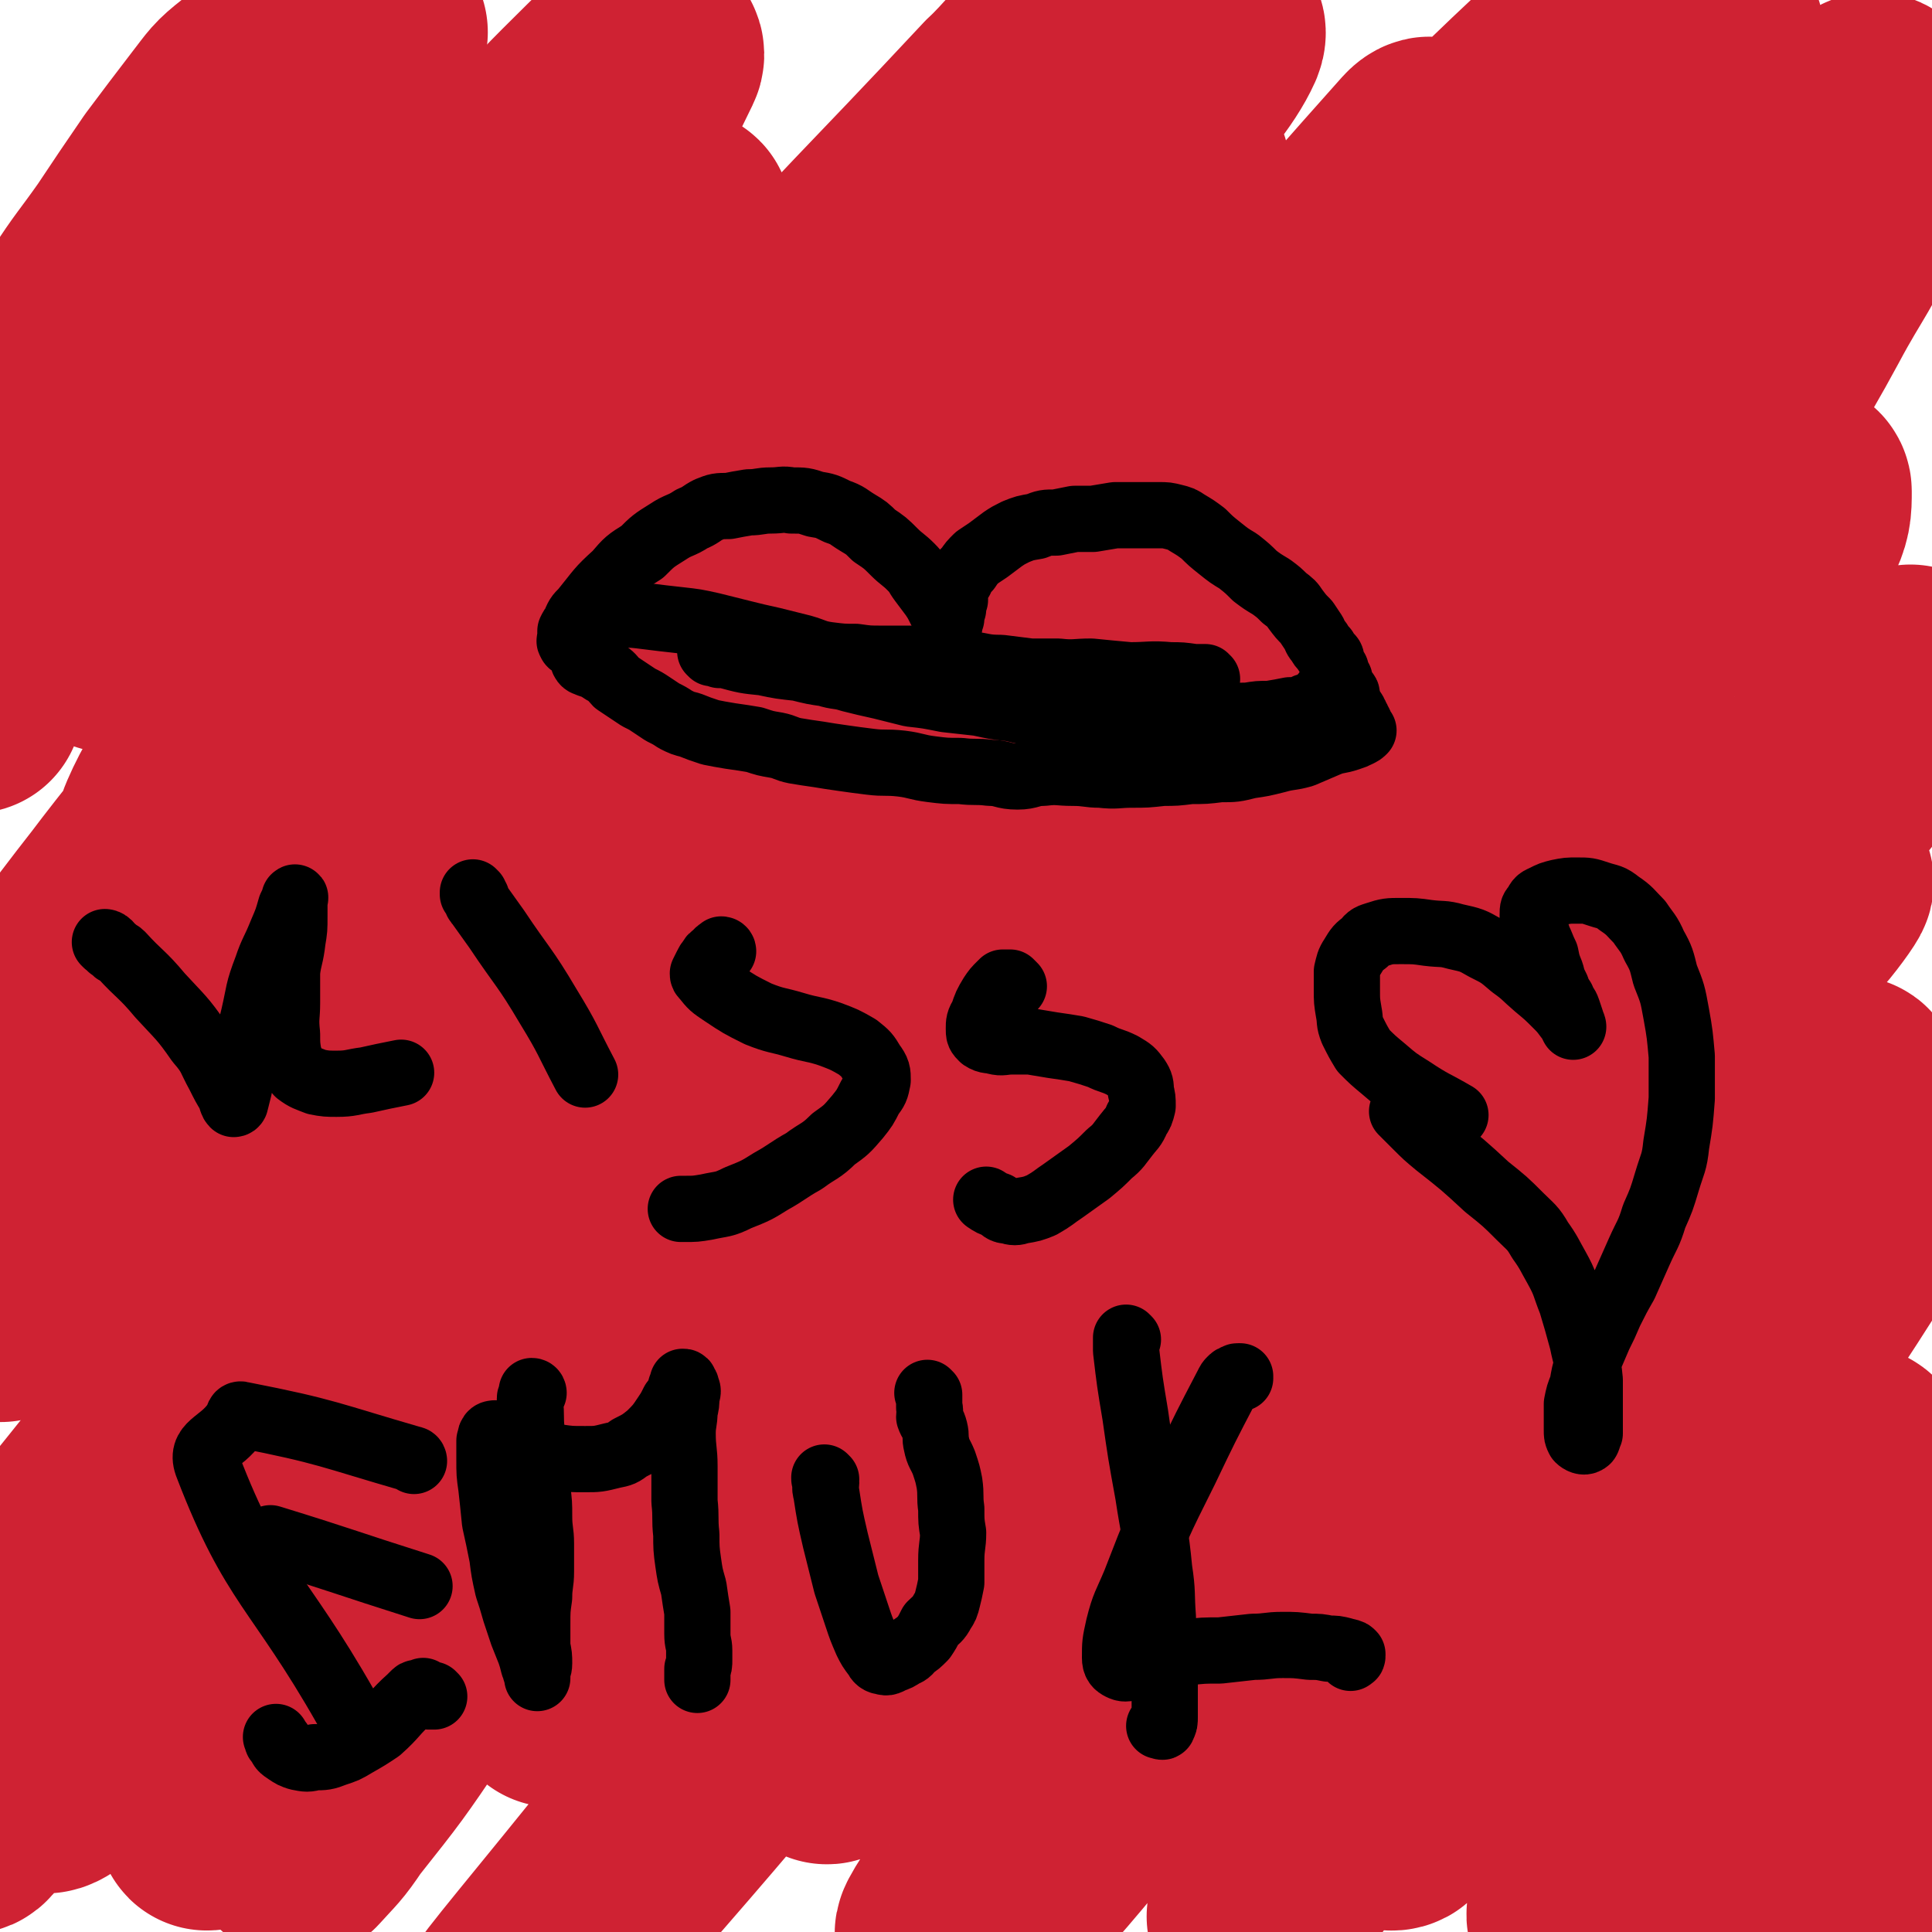
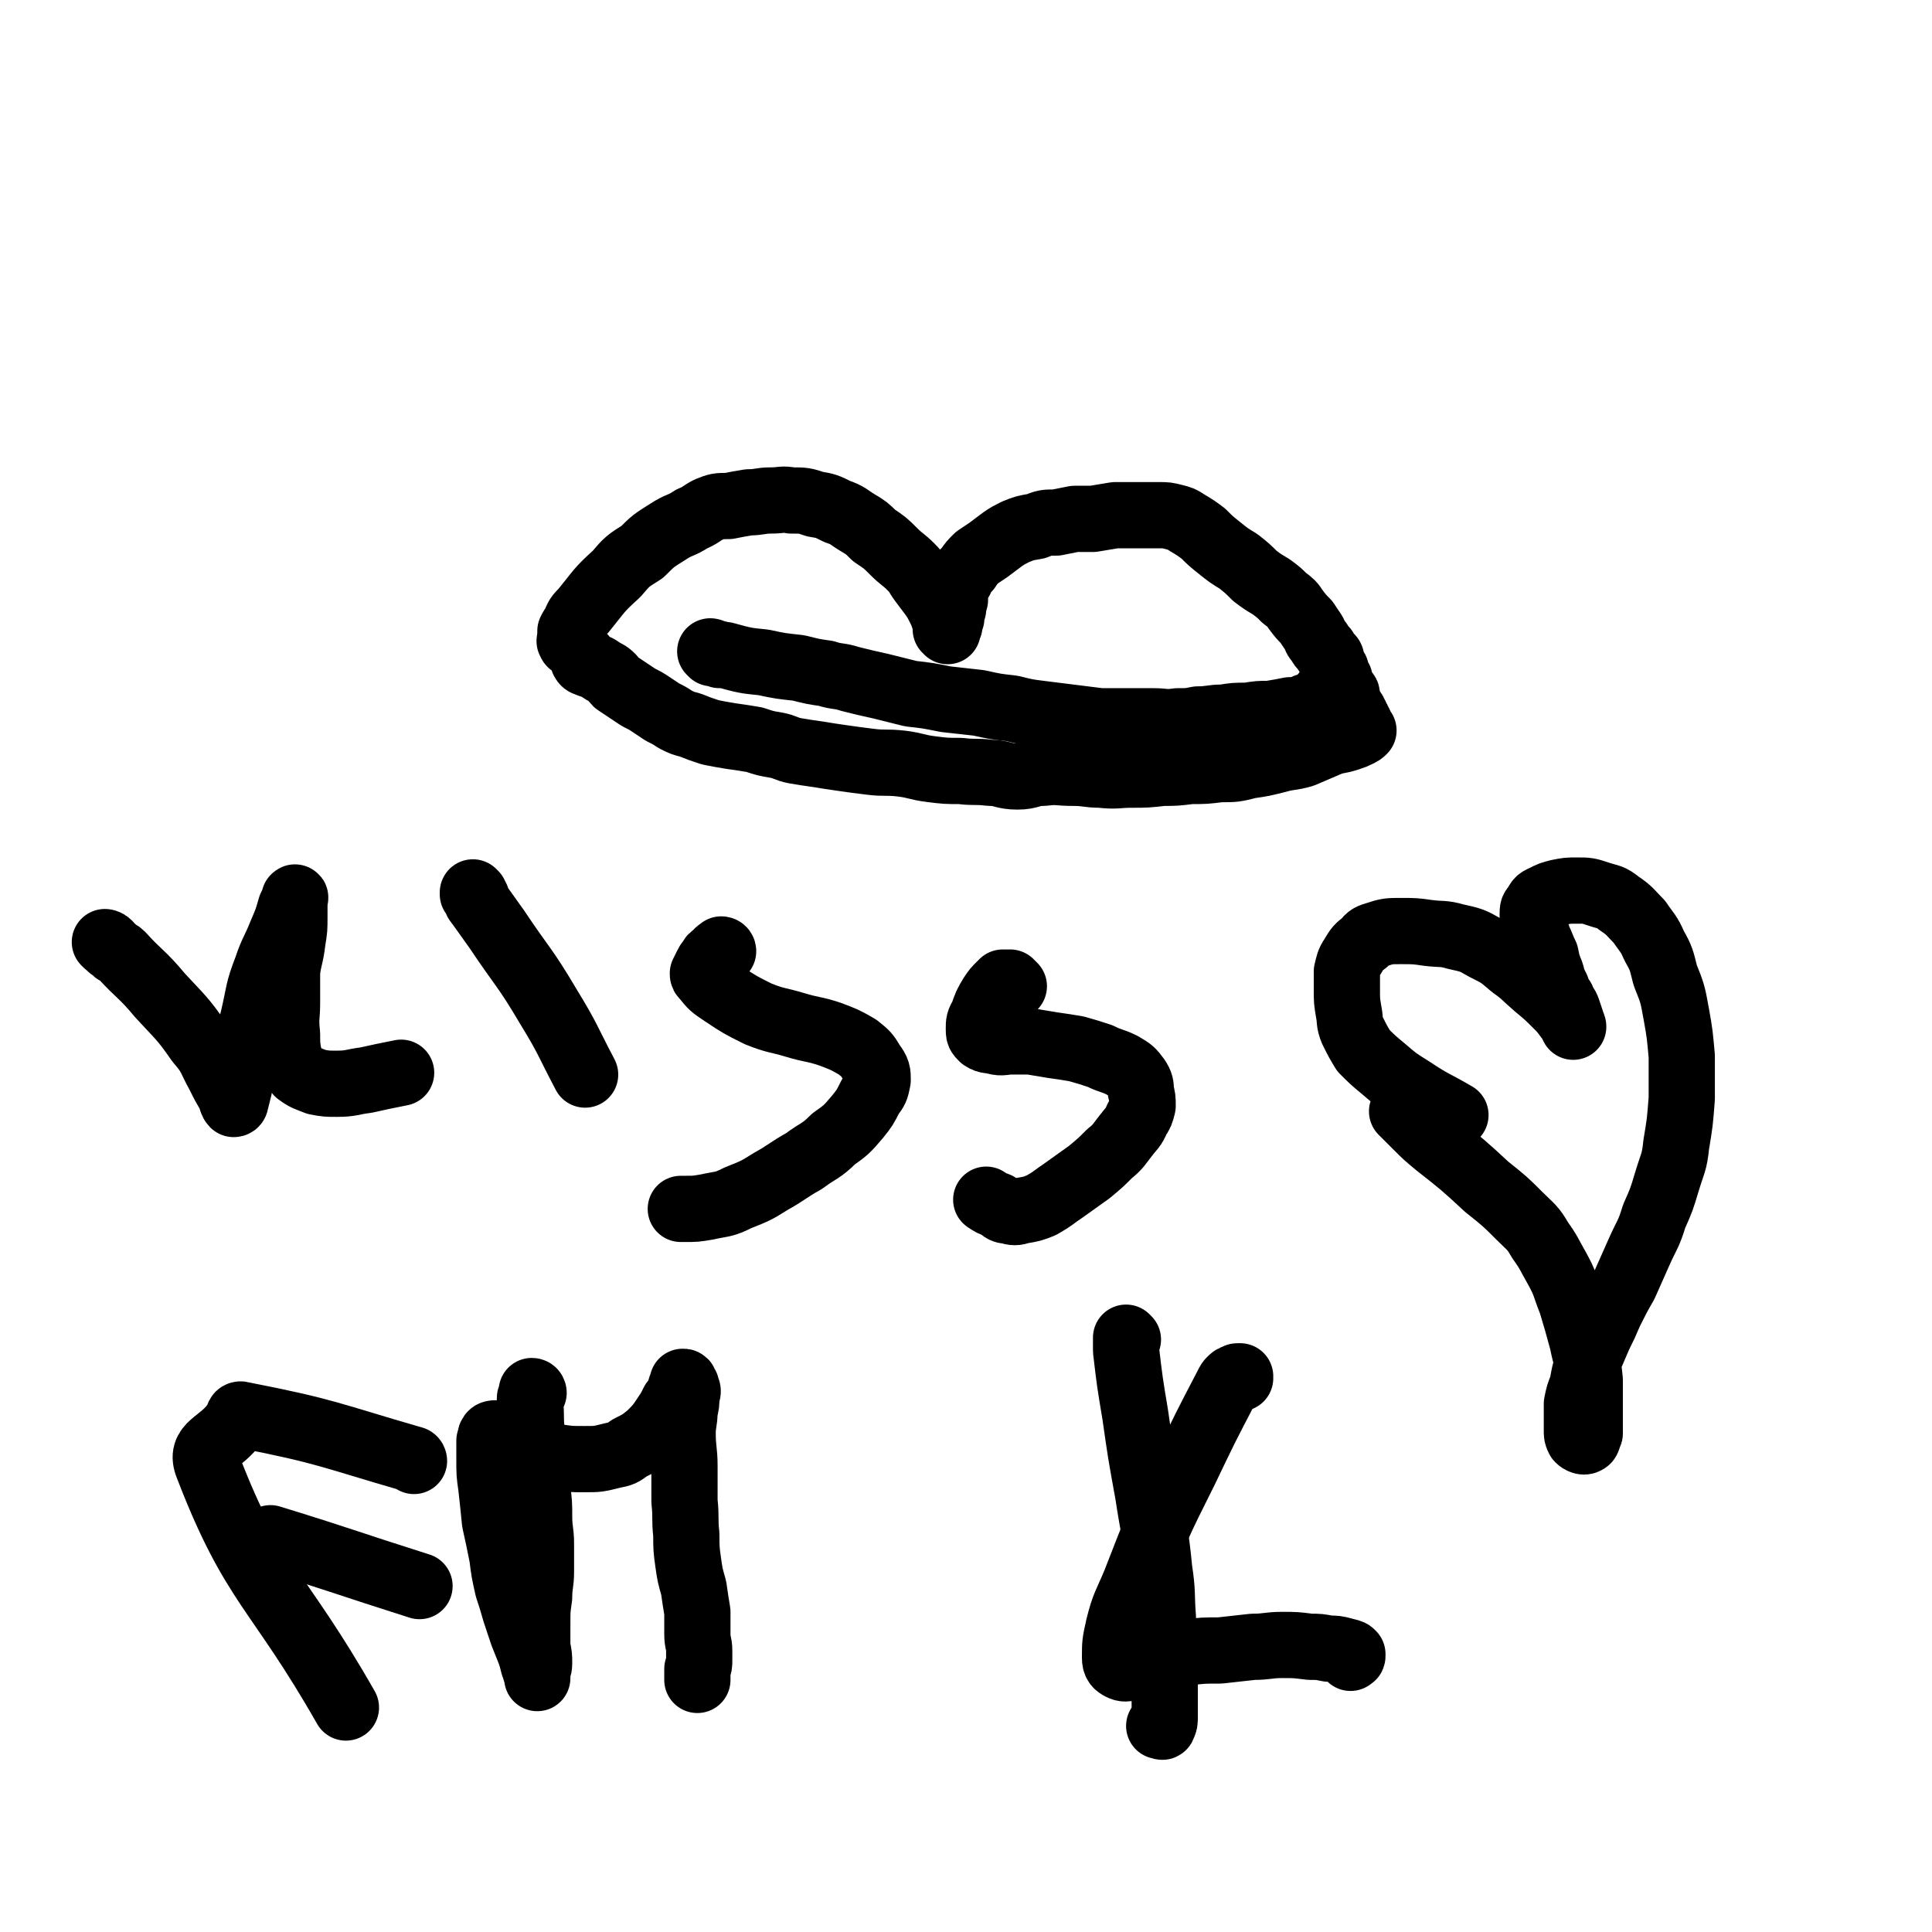
<svg xmlns="http://www.w3.org/2000/svg" viewBox="0 0 1050 1050" version="1.1">
  <g fill="none" stroke="#CF2233" stroke-width="120" stroke-linecap="round" stroke-linejoin="round">
-     <path d="M78,201c0,0 -1,0 -1,-1 1,-2 2,-2 3,-4 3,-5 3,-5 6,-10 15,-24 15,-24 31,-47 29,-42 29,-42 59,-84 13,-19 19,-24 29,-37 1,-3 -4,2 -6,6 -10,12 -10,12 -20,25 -11,16 -10,17 -22,33 -14,18 -15,17 -30,34 -16,18 -16,18 -33,36 -15,15 -15,15 -30,30 -12,12 -12,12 -24,24 -7,7 -7,8 -15,13 -1,1 -2,0 -2,-1 0,-2 0,-2 1,-5 3,-8 2,-9 6,-16 7,-15 7,-15 16,-29 11,-17 12,-17 24,-34 12,-18 12,-18 25,-37 12,-16 12,-16 25,-33 7,-9 7,-10 16,-17 2,-2 6,-4 7,-2 1,4 0,8 -3,14 -9,20 -11,20 -23,39 -30,48 -38,44 -63,96 -39,83 -34,86 -66,172 -3,8 -2,8 -3,16 " />
-     <path d="M60,349c0,0 -1,-1 -1,-1 0,0 0,0 0,0 1,-1 1,-1 1,-1 1,-1 1,-1 3,-2 12,-10 13,-9 24,-20 28,-27 28,-27 54,-57 31,-36 29,-38 59,-76 33,-41 34,-41 68,-83 4,-4 9,-11 7,-9 -2,4 -8,11 -15,22 -22,31 -22,31 -43,63 -26,39 -26,39 -51,77 -18,28 -19,28 -36,55 -8,13 -16,30 -15,26 3,-7 11,-25 24,-48 22,-37 23,-36 47,-72 29,-43 27,-45 60,-85 47,-58 49,-60 100,-110 4,-3 11,-1 9,3 -26,54 -30,58 -66,114 -33,52 -37,50 -71,101 -59,90 -60,90 -116,182 -7,11 -17,33 -10,25 62,-78 73,-99 148,-197 35,-45 32,-48 72,-89 25,-25 67,-61 57,-44 -36,62 -75,102 -149,203 -43,58 -41,60 -86,116 -53,67 -108,131 -109,131 -1,1 57,-61 106,-129 63,-86 74,-111 118,-178 6,-10 -9,12 -19,24 -102,127 -109,122 -206,252 -26,36 -31,67 -39,81 -4,7 5,-22 16,-39 48,-74 47,-76 102,-144 24,-29 54,-63 56,-50 4,20 -18,60 -46,116 -21,44 -28,40 -52,83 -33,59 -57,102 -61,122 -2,11 26,-29 49,-60 58,-79 56,-81 112,-161 48,-69 45,-72 98,-137 14,-18 39,-38 36,-29 -7,19 -26,45 -55,87 -35,48 -35,49 -73,94 -6,7 -20,16 -16,10 25,-45 36,-56 74,-111 28,-42 27,-43 57,-83 51,-64 51,-65 105,-126 14,-15 38,-37 32,-26 -28,45 -51,68 -101,137 -23,30 -25,33 -45,61 -1,2 2,0 4,-2 27,-34 26,-36 54,-70 37,-46 36,-48 75,-92 68,-76 70,-75 140,-150 10,-9 25,-28 19,-19 -58,81 -72,100 -146,198 -19,25 -51,60 -39,49 35,-36 66,-72 133,-143 36,-38 32,-43 72,-75 34,-27 81,-58 75,-43 -13,29 -56,65 -113,130 -35,40 -36,39 -70,80 -25,30 -57,67 -49,61 15,-12 46,-51 95,-98 54,-53 56,-57 112,-103 3,-2 8,2 6,6 -98,125 -101,128 -207,252 -47,55 -89,98 -99,105 -7,6 31,-40 63,-79 75,-94 75,-98 151,-186 2,-3 9,0 7,3 -116,143 -124,143 -244,288 -44,52 -80,93 -85,107 -4,10 37,-26 67,-59 67,-76 96,-122 125,-159 11,-14 -23,28 -46,57 -134,167 -132,168 -268,333 -42,51 -102,117 -86,99 36,-41 102,-133 189,-219 9,-8 11,18 3,30 -102,144 -121,137 -223,283 -11,15 -11,51 -3,37 81,-138 84,-174 180,-340 22,-39 59,-84 56,-69 -6,29 -34,79 -73,156 -48,91 -53,89 -100,180 -14,26 -29,54 -23,54 8,-1 26,-29 51,-58 35,-38 35,-38 69,-77 36,-41 35,-42 72,-82 27,-30 26,-32 56,-58 11,-9 17,-12 26,-13 4,0 1,6 -1,11 -8,15 -10,14 -19,28 -25,37 -26,37 -50,75 -25,41 -25,41 -49,83 -20,36 -19,36 -40,71 -11,19 -12,18 -24,36 -2,2 -5,5 -3,4 4,-2 7,-4 13,-11 22,-23 22,-23 42,-48 26,-31 25,-32 51,-64 30,-36 30,-36 62,-71 25,-30 25,-30 52,-58 13,-14 13,-16 28,-27 2,-2 7,-2 7,0 0,3 -3,6 -6,11 -9,13 -10,12 -19,25 -25,38 -25,38 -50,76 -34,51 -34,51 -69,101 -21,31 -21,31 -44,60 -8,12 -9,12 -18,22 -1,0 -2,0 -1,-1 3,-7 4,-7 9,-14 21,-32 23,-32 43,-65 38,-65 36,-66 75,-131 38,-64 39,-64 78,-127 37,-59 36,-60 74,-117 47,-70 48,-69 96,-138 2,-4 7,-11 5,-8 -14,18 -18,25 -38,49 -35,43 -35,43 -70,85 -38,45 -38,45 -76,89 -29,33 -30,32 -58,65 -10,11 -14,16 -20,23 -1,2 3,-3 6,-6 15,-21 14,-22 30,-42 42,-56 43,-55 85,-111 41,-54 39,-56 80,-109 38,-49 39,-49 79,-96 36,-41 67,-77 73,-81 5,-3 -25,34 -52,67 -36,45 -37,45 -74,90 -77,92 -79,91 -156,184 -19,23 -48,64 -35,47 71,-93 98,-135 202,-265 126,-158 141,-181 257,-311 9,-10 4,18 -6,30 -84,100 -142,151 -182,194 -16,16 33,-39 69,-76 112,-113 152,-158 227,-224 17,-15 -20,32 -43,62 -148,191 -151,190 -300,381 -2,3 -4,10 -1,7 192,-212 205,-230 392,-436 5,-5 -4,6 -8,13 -136,204 -195,282 -272,408 -19,31 38,-48 78,-94 60,-69 139,-159 120,-136 -36,46 -119,133 -228,274 -133,172 -248,337 -257,352 -7,13 109,-151 225,-296 83,-102 211,-248 174,-198 -104,137 -331,405 -456,572 -34,46 119,-144 139,-145 15,-1 -37,69 -68,140 -3,7 -5,20 -1,15 79,-81 84,-94 168,-187 11,-12 30,-35 22,-24 -80,109 -99,133 -200,264 -44,56 -84,103 -89,111 -4,7 36,-40 71,-80 81,-93 78,-96 161,-186 32,-34 59,-65 69,-63 8,2 -11,39 -32,71 -34,53 -39,50 -78,100 -9,11 -22,24 -18,22 6,-4 20,-16 38,-35 29,-28 30,-28 56,-59 58,-71 57,-72 114,-145 19,-25 25,-36 36,-50 3,-4 -3,7 -8,13 -22,27 -23,27 -45,54 -26,30 -26,30 -51,60 -25,31 -43,57 -49,63 -4,5 15,-20 30,-41 70,-99 71,-98 140,-197 42,-59 40,-60 81,-119 44,-63 104,-143 89,-125 -30,34 -88,116 -179,228 -36,43 -92,110 -75,83 61,-100 111,-172 230,-337 39,-54 104,-125 86,-102 -45,59 -107,132 -213,266 -15,20 -39,56 -28,40 100,-147 126,-183 251,-366 17,-27 46,-68 34,-54 -49,57 -82,104 -157,196 -2,2 0,-4 2,-7 81,-119 80,-121 163,-238 10,-14 22,-30 25,-24 4,8 -1,27 -10,52 -12,31 -15,30 -31,60 -20,37 -22,36 -41,73 -21,42 -32,55 -39,85 -1,7 12,-4 22,-11 22,-17 20,-19 41,-38 6,-6 5,-7 12,-11 2,-1 5,-2 5,0 0,9 0,12 -5,22 -15,35 -17,34 -35,69 -21,43 -22,43 -43,87 -16,35 -19,34 -31,70 -6,18 -9,35 -4,39 5,3 12,-12 24,-24 23,-22 23,-22 45,-45 45,-47 45,-47 90,-96 9,-10 10,-14 18,-22 1,-1 0,2 0,4 -1,4 -2,4 -4,8 -10,15 -9,16 -20,30 -35,45 -38,43 -72,89 -28,37 -28,38 -52,77 -17,27 -20,36 -31,57 -1,3 3,-5 7,-9 35,-43 34,-43 71,-85 26,-29 36,-42 53,-58 4,-4 -5,9 -12,17 -20,28 -21,27 -42,54 -47,62 -49,61 -94,124 -49,68 -45,70 -93,139 -47,66 -97,130 -97,130 0,0 49,-65 96,-130 41,-56 48,-65 81,-113 3,-4 -5,4 -9,8 -67,77 -67,78 -133,156 -36,42 -35,43 -71,85 -29,34 -61,74 -58,67 6,-12 38,-52 75,-104 67,-94 65,-95 133,-188 35,-47 73,-92 73,-93 -1,0 -37,46 -73,92 -83,103 -86,102 -167,207 -44,58 -90,122 -85,120 6,-2 57,-62 106,-129 80,-106 79,-107 153,-218 56,-84 108,-167 108,-170 1,-4 -58,75 -107,156 -62,103 -75,115 -115,213 -4,10 16,11 26,3 97,-76 95,-85 189,-171 29,-27 70,-77 57,-55 -64,106 -106,157 -212,312 -16,23 -45,63 -33,45 97,-139 123,-181 250,-359 32,-44 78,-101 68,-85 -21,31 -71,86 -131,179 -66,103 -66,108 -121,212 -2,4 5,7 7,4 119,-155 115,-162 235,-319 17,-24 50,-60 41,-43 -49,87 -82,124 -159,251 -25,40 -47,69 -46,84 1,9 29,-15 51,-36 54,-52 51,-56 103,-111 11,-12 21,-23 25,-23 3,1 -5,14 -12,25 -18,26 -21,25 -38,51 -30,44 -31,44 -58,90 -24,41 -42,72 -44,83 -1,7 18,-24 38,-47 31,-33 31,-32 63,-63 19,-19 19,-19 39,-36 12,-10 16,-14 26,-18 2,-1 -1,4 -2,8 -2,8 -3,8 -6,15 -6,14 -6,15 -13,29 -13,28 -13,28 -26,57 -10,21 -10,21 -21,42 -3,7 -6,11 -7,13 0,1 2,-2 5,-5 5,-6 5,-6 10,-11 12,-12 13,-12 25,-24 14,-13 13,-14 27,-27 6,-5 8,-8 13,-9 1,-1 -1,2 -1,4 -1,4 -2,4 -3,8 -2,6 -2,6 -5,11 -7,13 -7,13 -15,25 -13,21 -14,21 -27,42 -3,5 -2,7 -6,11 -1,1 -2,0 -3,-1 0,0 1,-1 2,-2 " />
-   </g>
+     </g>
  <g fill="none" stroke="#000000" stroke-width="36" stroke-linecap="round" stroke-linejoin="round">
    <path d="M148,837c0,0 -1,-1 -1,-1 39,12 40,13 81,26 " />
    <path d="M225,794c0,0 0,-1 -1,-1 -45,-13 -46,-15 -92,-24 -3,-1 -2,1 -4,4 -8,12 -20,12 -15,24 25,65 38,66 75,131 " />
    <path d="M290,757c0,0 0,-1 -1,-1 0,0 0,1 0,2 0,1 -1,1 -1,2 0,1 0,1 0,2 1,8 0,8 1,16 1,8 1,8 2,17 0,7 1,7 1,14 1,8 1,8 1,15 0,8 1,8 1,15 0,7 0,8 0,15 0,7 -1,7 -1,14 -1,7 -1,7 -1,15 0,6 0,6 0,12 1,5 1,5 1,9 0,3 -1,3 -1,6 0,1 0,2 0,2 0,0 0,-1 0,-2 0,-1 0,-1 -1,-2 0,-2 0,-2 -1,-3 -1,-4 -1,-4 -2,-7 -2,-5 -2,-5 -4,-10 -2,-6 -2,-6 -4,-12 -2,-7 -2,-7 -4,-13 -2,-9 -2,-9 -3,-17 -2,-10 -2,-10 -4,-19 -1,-10 -1,-10 -2,-19 -1,-7 -1,-7 -1,-15 0,-5 0,-5 0,-10 1,-2 0,-2 1,-3 0,-1 2,-1 2,-1 0,0 -2,1 -2,2 0,1 0,2 1,2 5,2 5,2 11,3 6,1 6,2 12,3 6,1 6,2 12,3 7,1 7,1 15,1 7,0 7,0 15,-2 5,-1 5,-1 9,-4 6,-3 6,-3 11,-7 5,-5 5,-5 9,-11 2,-3 2,-3 4,-7 2,-2 2,-2 3,-5 1,-2 1,-2 1,-3 1,-1 1,-2 1,-3 1,0 1,0 1,1 1,1 1,1 1,2 1,2 1,2 0,5 0,4 0,4 -1,8 0,6 -1,6 -1,12 0,9 1,9 1,18 0,10 0,10 0,19 1,9 0,9 1,18 0,7 0,8 1,15 1,7 1,7 3,14 1,7 1,7 2,13 0,6 0,6 0,12 0,5 1,5 1,9 0,3 0,3 0,5 0,3 0,3 -1,5 0,3 0,3 0,6 " />
-     <path d="M449,804c0,0 -1,-1 -1,-1 0,1 0,2 1,3 0,2 -1,2 0,5 2,13 2,13 5,26 3,12 3,12 6,24 3,9 3,9 6,18 2,6 2,6 5,13 2,4 2,4 5,8 1,2 2,3 4,3 2,1 3,0 5,-1 3,-1 3,-1 6,-3 3,-1 3,-2 5,-4 3,-2 3,-2 6,-5 2,-3 2,-3 4,-7 3,-3 4,-3 6,-7 2,-3 2,-3 3,-7 1,-4 1,-4 2,-9 0,-6 0,-6 0,-12 0,-8 1,-8 1,-15 -1,-6 -1,-6 -1,-13 -1,-7 0,-7 -1,-14 -1,-5 -1,-5 -3,-11 -2,-5 -3,-5 -4,-10 -1,-4 0,-4 -1,-8 -1,-4 -2,-4 -3,-7 0,-2 1,-3 0,-5 0,-2 0,-2 0,-5 0,-1 0,-1 0,-2 -1,-1 -1,-1 -1,-1 0,0 0,0 0,0 " />
    <path d="M613,728c0,0 -1,-1 -1,-1 0,0 0,1 0,2 0,2 0,2 0,5 2,17 2,17 5,35 3,21 3,21 7,43 3,20 4,20 6,41 2,13 1,13 2,26 0,12 1,12 1,23 0,10 0,10 0,19 0,6 0,6 0,12 0,3 0,3 -1,5 0,1 -1,0 -2,0 " />
    <path d="M674,749c0,0 0,0 -1,-1 0,0 1,0 1,0 0,0 -1,0 -1,0 -1,0 -1,0 -2,1 -1,0 -1,0 -2,1 -1,1 -1,1 -2,3 -12,23 -12,23 -23,46 -15,30 -15,30 -27,61 -5,12 -6,12 -9,24 -2,9 -2,9 -2,17 0,3 1,4 3,5 2,1 3,1 6,0 3,0 3,-1 5,-2 5,-1 5,-2 9,-3 8,-2 8,-2 16,-3 9,-1 9,-1 18,-1 9,-1 9,-1 18,-2 8,0 8,-1 16,-1 7,0 7,0 15,1 5,0 5,0 10,1 4,0 4,0 8,1 2,1 2,0 3,1 1,0 1,0 2,1 0,1 0,1 0,1 0,1 -1,0 -1,1 0,0 0,0 0,0 " />
    <path d="M311,350c-1,0 -1,-1 -1,-1 -1,-1 0,-1 0,-1 0,-1 0,-1 0,-2 0,-2 0,-2 0,-3 1,-2 1,-2 2,-3 2,-5 2,-5 5,-8 9,-11 8,-11 18,-20 6,-7 6,-7 14,-12 6,-6 6,-6 14,-11 6,-4 7,-3 13,-7 5,-2 5,-3 9,-5 5,-2 5,-2 11,-2 5,-1 5,-1 11,-2 6,0 6,-1 12,-1 6,0 6,-1 11,0 7,0 7,0 13,2 6,1 6,1 12,4 6,2 6,3 11,6 5,3 5,3 9,7 6,4 6,4 11,9 4,4 5,4 9,8 4,4 3,4 6,8 3,4 3,4 6,8 2,3 2,3 4,7 1,2 1,2 2,5 1,2 1,2 1,3 0,2 0,2 0,3 1,0 1,1 1,1 0,0 0,-1 0,-1 0,-1 0,-1 1,-2 0,-1 0,-1 0,-2 0,-1 0,-1 1,-2 0,-2 0,-2 1,-5 0,-2 0,-2 1,-5 0,-2 0,-2 0,-5 1,-3 1,-3 3,-6 1,-3 1,-3 4,-6 2,-3 2,-3 5,-6 3,-2 3,-2 6,-4 4,-3 4,-3 8,-6 3,-2 3,-2 7,-4 5,-2 5,-2 11,-3 5,-2 5,-2 11,-2 5,-1 5,-1 10,-2 5,0 5,0 10,0 6,-1 6,-1 12,-2 6,0 6,0 12,0 6,0 6,0 12,0 4,0 4,0 8,1 4,1 4,1 7,3 5,3 5,3 9,6 4,4 4,4 9,8 5,4 5,4 10,7 5,4 5,4 9,8 4,3 4,3 9,6 4,3 4,3 7,6 4,3 4,3 6,6 3,4 3,4 6,7 2,3 2,3 4,6 1,2 1,3 3,5 1,2 1,2 3,4 1,2 1,2 3,4 1,1 0,1 1,3 0,1 0,1 0,2 1,1 1,1 2,2 0,1 -1,1 0,2 0,1 0,0 1,1 0,1 0,1 1,2 0,1 0,1 0,2 0,1 0,1 1,3 1,1 1,1 2,2 1,1 1,1 1,2 0,0 0,0 0,1 0,1 0,1 0,2 1,2 1,2 2,3 0,1 0,1 1,2 1,1 1,1 1,2 1,1 1,1 1,2 1,1 1,1 1,2 1,1 1,1 1,2 0,1 0,1 1,2 0,0 0,0 1,1 0,0 0,0 0,0 0,0 0,0 0,0 -1,1 -1,1 -3,2 -2,1 -2,1 -5,2 -6,2 -6,1 -11,3 -7,3 -7,3 -14,6 -7,2 -7,1 -14,3 -8,2 -8,2 -15,3 -8,2 -8,2 -16,2 -8,1 -8,1 -16,1 -8,1 -8,1 -15,1 -9,1 -9,1 -17,1 -8,0 -8,1 -17,0 -7,0 -7,-1 -15,-1 -8,0 -8,-1 -16,0 -7,0 -7,2 -14,2 -8,0 -8,-2 -15,-2 -8,-1 -8,0 -16,-1 -8,0 -8,0 -16,-1 -8,-1 -8,-2 -16,-3 -9,-1 -9,0 -17,-1 -8,-1 -8,-1 -15,-2 -7,-1 -7,-1 -13,-2 -7,-1 -7,-1 -13,-2 -5,-1 -5,-2 -10,-3 -6,-1 -6,-1 -12,-3 -6,-1 -6,-1 -13,-2 -6,-1 -6,-1 -11,-2 -6,-2 -6,-2 -11,-4 -4,-1 -4,-1 -8,-3 -3,-2 -3,-2 -7,-4 -3,-2 -3,-2 -6,-4 -3,-2 -3,-2 -7,-4 -3,-2 -3,-2 -6,-4 -3,-2 -3,-2 -6,-4 -2,-2 -2,-3 -5,-5 -2,-1 -2,-1 -5,-3 -2,-1 -2,-1 -5,-2 -1,-1 -2,0 -3,-2 0,0 0,-1 0,-2 0,0 0,0 0,0 " />
    <path d="M387,355c0,0 -1,-1 -1,-1 1,0 1,1 2,1 2,0 2,0 3,1 1,0 1,0 3,0 11,3 11,3 21,4 9,2 10,2 19,3 8,2 8,2 15,3 6,2 7,1 13,3 8,2 8,2 17,4 8,2 8,2 16,4 9,1 9,1 19,3 9,1 9,1 18,2 9,2 9,2 18,3 8,2 8,2 16,3 8,1 8,1 16,2 8,1 8,1 16,2 8,0 8,0 16,0 6,0 6,0 13,0 6,0 6,1 13,0 6,0 6,0 11,-1 7,0 7,-1 14,-1 6,-1 6,-1 13,-1 6,-1 6,-1 12,-1 6,-1 6,-1 11,-2 5,0 5,0 9,-2 4,-1 4,-1 7,-3 2,-1 1,-2 3,-4 1,-1 1,-2 2,-2 0,0 0,1 0,1 0,0 0,1 0,1 " />
-     <path d="M656,369c0,0 -1,0 -1,-1 -1,0 -2,0 -3,0 -2,0 -2,0 -3,0 -7,-1 -7,-1 -13,-1 -11,-1 -11,0 -22,0 -11,-1 -11,-1 -21,-2 -9,0 -9,1 -18,0 -7,0 -7,0 -15,0 -8,-1 -8,-1 -16,-2 -9,0 -9,-1 -17,-2 -8,-1 -8,0 -16,-1 -8,-1 -8,-1 -16,-2 -8,0 -8,0 -15,0 -8,0 -8,0 -15,-1 -7,0 -7,0 -15,-1 -7,-1 -7,-2 -14,-4 -8,-2 -8,-2 -16,-4 -9,-2 -9,-2 -17,-4 -8,-2 -8,-2 -16,-4 -9,-2 -9,-2 -18,-3 -9,-1 -9,-1 -17,-2 -8,-1 -8,-1 -15,-1 " />
    <path d="M763,605c0,0 -1,-1 -1,-1 0,0 1,1 2,2 1,1 1,1 2,2 2,2 2,2 4,4 5,5 5,5 11,10 14,11 14,11 27,23 10,8 10,8 18,16 6,6 7,6 11,13 5,7 5,8 9,15 5,9 4,9 8,19 3,10 3,10 6,21 2,10 3,10 4,21 0,8 0,8 0,17 0,6 0,6 0,12 -1,2 -1,4 -2,4 -1,1 -3,0 -4,-1 -1,-2 -1,-2 -1,-5 0,-3 0,-3 0,-6 0,-4 0,-4 0,-8 1,-5 1,-5 3,-10 1,-6 1,-6 3,-13 3,-7 3,-7 6,-14 3,-6 3,-6 6,-13 4,-8 4,-8 8,-15 4,-9 4,-9 8,-18 4,-9 5,-9 8,-19 4,-9 4,-9 7,-19 3,-10 4,-10 5,-20 2,-12 2,-12 3,-25 0,-11 0,-11 0,-23 -1,-11 -1,-12 -3,-23 -2,-11 -2,-11 -6,-21 -2,-8 -2,-9 -6,-16 -3,-7 -4,-7 -8,-13 -5,-5 -5,-6 -11,-10 -5,-4 -5,-3 -11,-5 -6,-2 -6,-2 -12,-2 -5,0 -5,0 -10,1 -4,1 -4,1 -8,3 -2,1 -3,1 -4,4 -2,2 -2,2 -2,5 0,3 0,3 0,6 1,3 2,3 3,7 2,4 2,5 4,9 1,5 1,5 3,10 1,4 1,4 3,8 1,3 1,3 3,6 1,3 2,3 3,6 1,3 1,3 2,6 0,1 0,1 1,3 0,0 0,0 0,0 0,0 0,-1 -1,-2 -1,-2 -1,-2 -2,-3 -3,-4 -3,-4 -6,-7 -5,-5 -5,-5 -11,-10 -7,-6 -6,-6 -13,-11 -7,-6 -7,-6 -15,-10 -7,-4 -7,-4 -16,-6 -7,-2 -7,-1 -15,-2 -7,-1 -7,-1 -15,-1 -6,0 -7,0 -13,2 -3,1 -4,1 -6,4 -4,3 -4,3 -7,8 -2,3 -2,4 -3,8 0,5 0,5 0,10 0,6 0,6 1,12 1,5 0,5 2,10 3,6 3,6 6,11 5,5 5,5 11,10 7,6 7,6 15,11 12,8 12,7 24,14 " />
    <path d="M58,513c0,0 -1,-1 -1,-1 0,0 1,0 2,1 1,2 1,2 3,3 1,2 2,1 4,3 10,11 11,10 21,22 11,12 12,12 21,25 7,8 6,9 11,18 3,6 3,6 6,11 1,3 1,4 2,5 1,0 1,-1 1,-1 1,-4 1,-4 2,-8 1,-8 2,-8 3,-15 3,-12 2,-12 5,-24 3,-13 2,-13 7,-26 3,-9 4,-9 8,-19 3,-7 3,-7 5,-14 1,-2 2,-4 2,-5 1,-1 0,1 0,2 0,4 0,4 0,8 0,7 0,7 -1,13 -1,9 -2,9 -3,17 0,8 0,8 0,17 0,8 -1,8 0,17 0,6 0,6 1,12 2,5 2,5 5,9 4,3 5,3 10,5 5,1 6,1 11,1 8,0 8,-1 16,-2 9,-2 9,-2 19,-4 " />
    <path d="M258,486c-1,-1 -1,-1 -1,-1 0,0 0,0 0,1 1,1 1,1 2,2 0,2 0,2 1,3 5,7 5,7 10,14 14,21 15,20 28,42 11,18 10,18 20,37 " />
    <path d="M393,517c0,-1 -1,-1 -1,-1 0,0 0,0 0,0 -1,1 -2,1 -3,3 -2,1 -2,1 -3,3 -2,2 -1,2 -2,3 -1,2 -1,2 -2,4 0,1 0,1 1,2 4,5 4,5 10,9 9,6 9,6 19,11 10,4 10,3 20,6 10,3 10,2 19,5 8,3 8,3 15,7 5,4 5,4 8,9 3,4 3,5 3,9 -1,5 -1,5 -4,9 -3,6 -3,6 -7,11 -6,7 -6,7 -13,12 -7,7 -8,6 -16,12 -9,5 -9,6 -18,11 -8,5 -8,5 -18,9 -8,4 -8,3 -17,5 -6,1 -6,1 -12,1 -1,0 -1,0 -2,0 " />
    <path d="M551,536c0,0 -1,-1 -1,-1 -1,-1 -1,-1 -1,-1 -1,0 -1,0 -1,0 -1,0 -1,0 -1,0 -1,0 -1,0 -2,0 0,1 -1,1 -1,1 -3,3 -3,3 -5,6 -3,5 -3,5 -5,11 -2,3 -2,4 -2,7 0,3 0,3 2,5 3,2 4,1 7,2 4,1 4,0 9,0 5,0 5,0 10,0 6,1 6,1 12,2 7,1 7,1 13,2 7,2 7,2 13,4 6,3 6,2 12,5 5,3 5,3 8,7 2,3 2,4 2,7 1,4 1,4 1,8 -1,4 -1,4 -3,7 -2,5 -3,5 -6,9 -4,5 -4,6 -9,10 -5,5 -5,5 -11,10 -7,5 -7,5 -14,10 -6,4 -5,4 -12,8 -5,2 -5,2 -11,3 -3,1 -4,1 -7,0 -3,0 -3,-1 -6,-3 -3,-1 -3,-1 -6,-3 0,0 0,0 0,0 " />
-     <path d="M236,922c0,0 -1,-1 -1,-1 0,0 0,0 0,1 -1,0 -1,0 -1,0 -1,0 -1,0 -1,0 -1,-1 -1,-1 -1,-2 -1,0 -1,0 -2,-1 0,0 0,1 -1,1 0,0 0,0 0,0 -1,0 -1,0 -1,0 0,0 0,0 -1,0 -1,0 -1,0 -2,1 -1,1 -1,1 -2,2 -9,8 -8,9 -17,17 -6,4 -6,4 -13,8 -5,3 -5,3 -11,5 -5,2 -6,2 -11,2 -4,1 -4,1 -9,0 -3,-1 -3,-1 -6,-3 -3,-2 -3,-2 -4,-5 -2,-1 -1,-1 -2,-3 " />
  </g>
</svg>